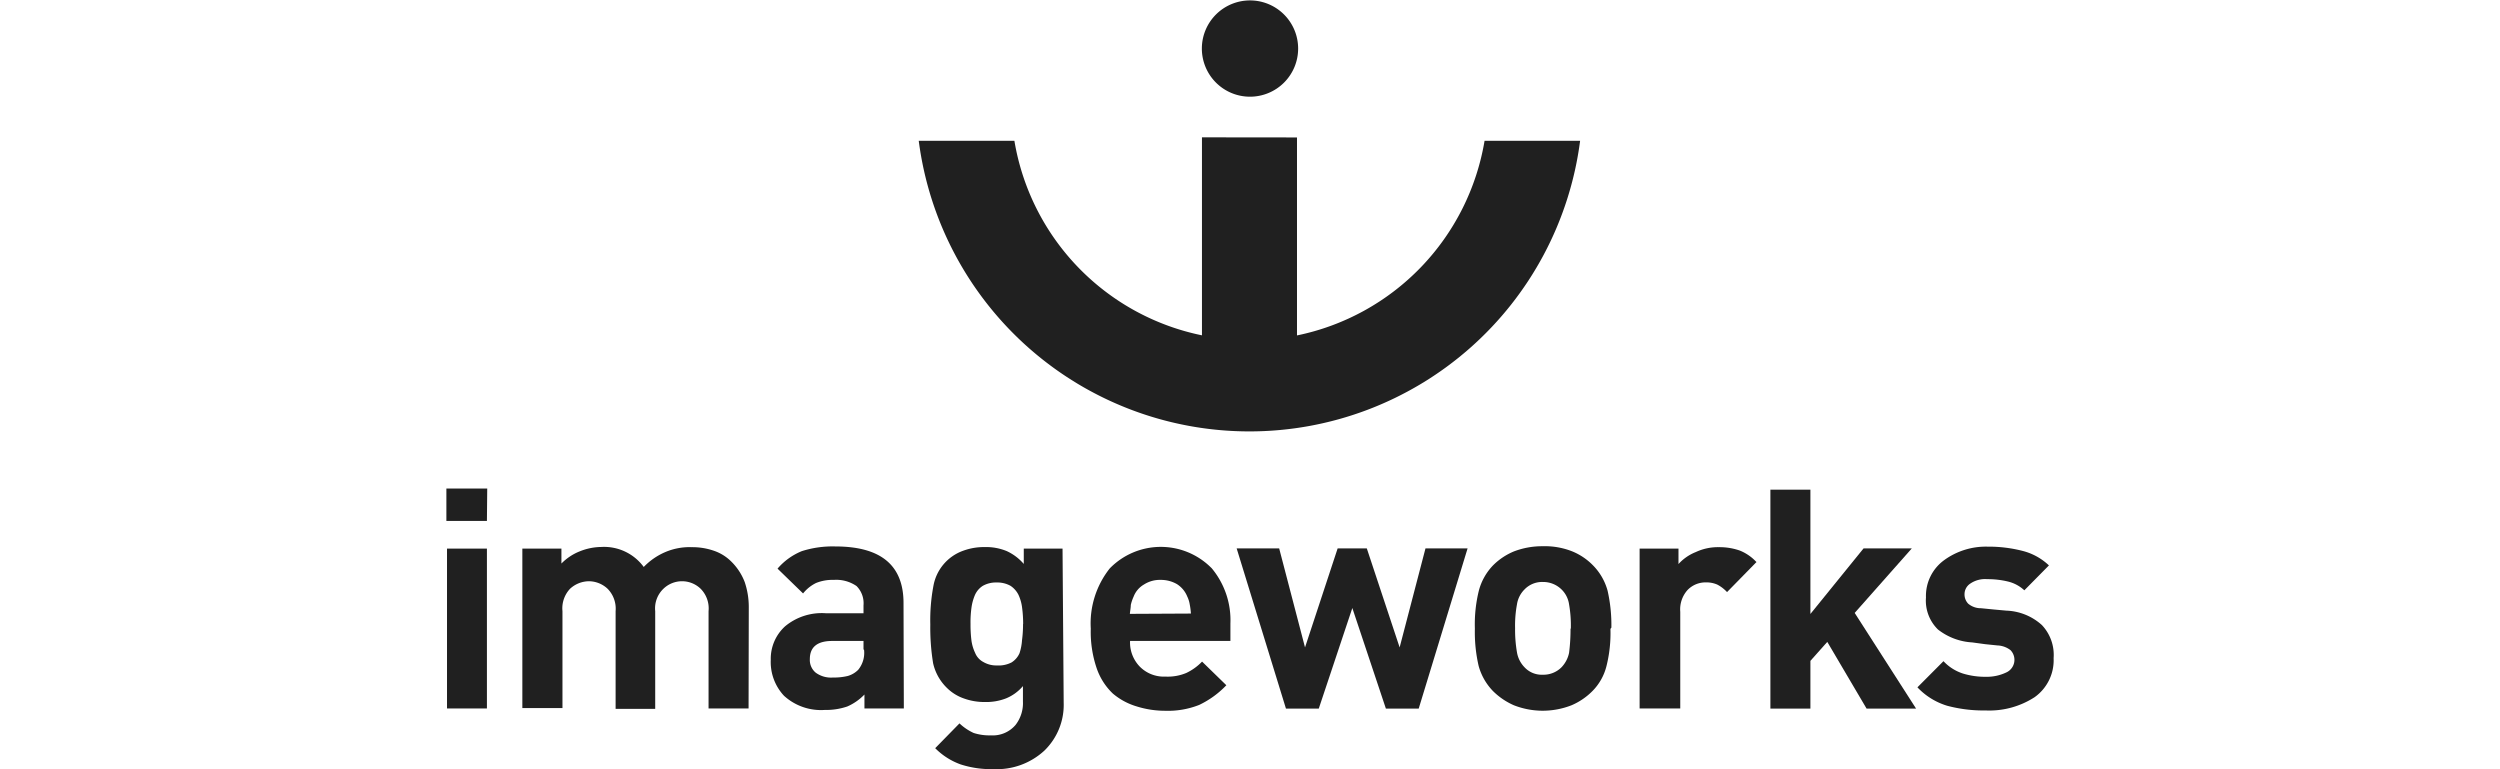
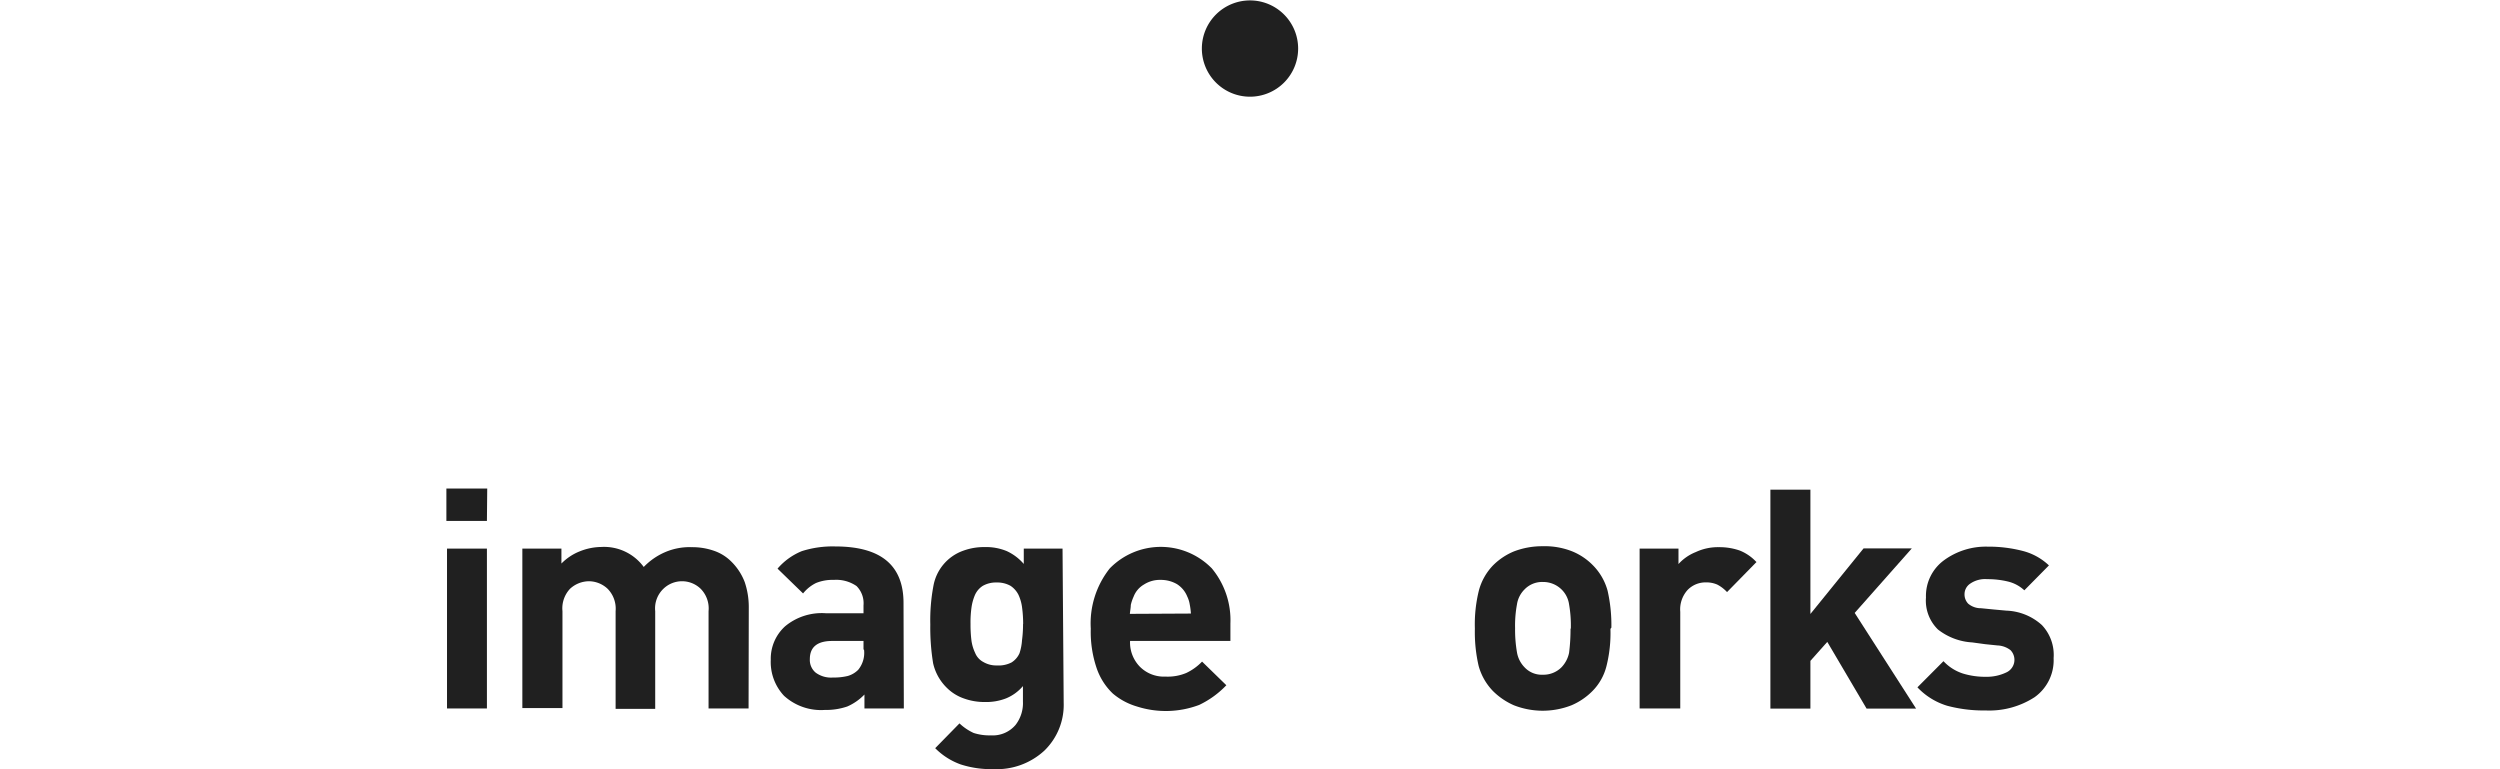
<svg xmlns="http://www.w3.org/2000/svg" id="Group_Grey" data-name="Group Grey" viewBox="0 0 154.24 73.82" height="40" width="130">
  <defs>
    <style>.cls-1{fill:#202020;}</style>
  </defs>
  <title>image-works-cutoutimage-client</title>
  <g id="Image_Works_copy" data-name="Image Works copy">
    <g id="Layer_2" data-name="Layer 2">
      <g id="Layer_1-2" data-name="Layer 1-2">
-         <path class="cls-1" d="M82.39,21.54v19a22.93,22.93,0,0,0,18-18.68h9.17a32,32,0,0,1-63.47,0h9.18a22.91,22.91,0,0,0,18,18.67v-19Z" transform="translate(-0.76 -8.35)" />
        <path class="cls-1" d="M73.26,13a4.62,4.62,0,1,0,4.62-4.61h0A4.62,4.62,0,0,0,73.26,13" transform="translate(-0.76 -8.35)" />
        <path class="cls-1" d="M4.65,76.34H.82V61H4.65Zm0-18H.76V55.23H4.68Z" transform="translate(-0.76 -8.35)" />
        <path class="cls-1" d="M29.76,76.34H25.92V67a2.68,2.68,0,0,0-.76-2.15,2.57,2.57,0,0,0-3.57,0A2.6,2.6,0,0,0,20.8,67v9.38H17V67a2.72,2.72,0,0,0-.77-2.15,2.65,2.65,0,0,0-1.77-.72,2.7,2.7,0,0,0-1.83.72A2.74,2.74,0,0,0,11.9,67v9.3H8.05V61H11.8v1.43a5.07,5.07,0,0,1,1.76-1.17,5.67,5.67,0,0,1,2.07-.42,4.72,4.72,0,0,1,4.07,1.92,6.3,6.3,0,0,1,2.07-1.43,5.93,5.93,0,0,1,2.53-.47,6.29,6.29,0,0,1,2.15.35,4.32,4.32,0,0,1,1.62,1,5.51,5.51,0,0,1,1.32,2,7.48,7.48,0,0,1,.39,2.39Z" transform="translate(-0.76 -8.35)" />
        <path class="cls-1" d="M40.79,70.69v-.83h-3c-1.44,0-2.15.59-2.15,1.74a1.58,1.58,0,0,0,.56,1.3,2.48,2.48,0,0,0,1.65.47,5.75,5.75,0,0,0,1.43-.15,2.32,2.32,0,0,0,1-.59,2.57,2.57,0,0,0,.56-1.94m3.82,5.65H40.88V75a5.11,5.11,0,0,1-1.65,1.15,6.28,6.28,0,0,1-2.15.33,5.27,5.27,0,0,1-3.92-1.36,4.74,4.74,0,0,1-1.27-3.45,4.2,4.2,0,0,1,1.38-3.22,5.5,5.5,0,0,1,3.89-1.25h3.63v-.76a2.33,2.33,0,0,0-.67-1.85A3.43,3.43,0,0,0,37.94,64a4.18,4.18,0,0,0-1.71.3,3.67,3.67,0,0,0-1.24,1l-2.45-2.38a6.09,6.09,0,0,1,2.33-1.68,9.74,9.74,0,0,1,3.21-.45c4.37,0,6.55,1.8,6.55,5.43Z" transform="translate(-0.76 -8.35)" />
        <path class="cls-1" d="M56.11,68.24a11.72,11.72,0,0,0-.1-1.57,4.1,4.1,0,0,0-.35-1.24,2.25,2.25,0,0,0-.76-.86,2.6,2.6,0,0,0-1.34-.32,2.53,2.53,0,0,0-1.32.32,2,2,0,0,0-.76.89,4.73,4.73,0,0,0-.33,1.21,10.26,10.26,0,0,0-.09,1.57,12.11,12.11,0,0,0,.09,1.59A4,4,0,0,0,51.5,71a1.7,1.7,0,0,0,.79.88,2.45,2.45,0,0,0,1.3.33A2.71,2.71,0,0,0,55,71.92a2,2,0,0,0,.76-.88A4.92,4.92,0,0,0,56,69.8a11.67,11.67,0,0,0,.1-1.56M60,75.79a6.11,6.11,0,0,1-1.86,4.6,6.74,6.74,0,0,1-4.89,1.77,9.49,9.49,0,0,1-3.13-.45,6.54,6.54,0,0,1-2.45-1.56L50,77.77a5,5,0,0,0,1.36.92,4.94,4.94,0,0,0,1.66.23,2.86,2.86,0,0,0,2.36-1,3.41,3.41,0,0,0,.71-2.24V74.19a4.22,4.22,0,0,1-1.62,1.18,5.23,5.23,0,0,1-2,.35,5.81,5.81,0,0,1-2.07-.35,4.32,4.32,0,0,1-1.6-1A4.75,4.75,0,0,1,47.47,72a21,21,0,0,1-.27-3.71,17.8,17.8,0,0,1,.3-3.72,4.4,4.4,0,0,1,2.86-3.37,5.81,5.81,0,0,1,2.07-.35,5.2,5.2,0,0,1,2.09.38,4.79,4.79,0,0,1,1.65,1.24V61h3.72Z" transform="translate(-0.76 -8.35)" />
-         <path class="cls-1" d="M72.21,67.23a6.86,6.86,0,0,0-.12-.91,2.63,2.63,0,0,0-.23-.72,2.52,2.52,0,0,0-1-1.2A3.08,3.08,0,0,0,69.3,64a2.81,2.81,0,0,0-1.59.44,2.29,2.29,0,0,0-1,1.17,4,4,0,0,0-.27.8c0,.24-.06.53-.09.85ZM76,69.86H66.37a3.33,3.33,0,0,0,.95,2.48,3.25,3.25,0,0,0,2.45.94,4.59,4.59,0,0,0,2-.35,5.12,5.12,0,0,0,1.51-1.09l2.33,2.27A8.85,8.85,0,0,1,73,76a8.16,8.16,0,0,1-3.28.56A9.08,9.08,0,0,1,67,76.14a6.31,6.31,0,0,1-2.28-1.23,6.05,6.05,0,0,1-1.56-2.45,10.81,10.81,0,0,1-.56-3.78,8.5,8.5,0,0,1,1.82-5.78,6.84,6.84,0,0,1,9.69-.11,1.14,1.14,0,0,1,.11.11A7.79,7.79,0,0,1,76,68.18Z" transform="translate(-0.76 -8.35)" />
-         <polygon class="cls-1" points="98 52.63 93.31 68 90.16 68 86.94 58.35 83.72 68 80.57 68 75.84 52.63 79.92 52.63 82.4 62.13 85.53 52.63 88.33 52.63 91.48 62.13 93.96 52.63 98 52.63" />
+         <path class="cls-1" d="M72.21,67.23a6.86,6.86,0,0,0-.12-.91,2.63,2.63,0,0,0-.23-.72,2.52,2.52,0,0,0-1-1.2A3.08,3.08,0,0,0,69.3,64a2.81,2.81,0,0,0-1.59.44,2.29,2.29,0,0,0-1,1.17,4,4,0,0,0-.27.8c0,.24-.06.53-.09.85ZM76,69.86H66.37a3.33,3.33,0,0,0,.95,2.48,3.25,3.25,0,0,0,2.45.94,4.59,4.59,0,0,0,2-.35,5.12,5.12,0,0,0,1.51-1.09l2.33,2.27A8.85,8.85,0,0,1,73,76A9.08,9.08,0,0,1,67,76.14a6.31,6.31,0,0,1-2.28-1.23,6.05,6.05,0,0,1-1.56-2.45,10.81,10.81,0,0,1-.56-3.78,8.5,8.5,0,0,1,1.82-5.78,6.84,6.84,0,0,1,9.69-.11,1.14,1.14,0,0,1,.11.11A7.79,7.79,0,0,1,76,68.18Z" transform="translate(-0.76 -8.35)" />
        <path class="cls-1" d="M108.67,68.65a11.82,11.82,0,0,0-.17-2.3,2.48,2.48,0,0,0-.72-1.43,2.52,2.52,0,0,0-1.8-.72,2.34,2.34,0,0,0-1.76.72,2.55,2.55,0,0,0-.72,1.43,11.1,11.1,0,0,0-.18,2.3,12.67,12.67,0,0,0,.18,2.3,2.68,2.68,0,0,0,.72,1.43,2.25,2.25,0,0,0,1.76.72,2.44,2.44,0,0,0,1.8-.72A2.83,2.83,0,0,0,108.5,71a17.64,17.64,0,0,0,.14-2.3m3.83,0a13,13,0,0,1-.38,3.57,5.18,5.18,0,0,1-1.35,2.4,6.31,6.31,0,0,1-2,1.36,7.57,7.57,0,0,1-5.54,0,6.6,6.6,0,0,1-2-1.36,5.59,5.59,0,0,1-1.38-2.42,14.42,14.42,0,0,1-.36-3.58A13.47,13.47,0,0,1,99.85,65a5.53,5.53,0,0,1,1.35-2.39,6.16,6.16,0,0,1,2-1.34,7.56,7.56,0,0,1,2.78-.5,7.07,7.07,0,0,1,2.84.5,5.89,5.89,0,0,1,2,1.36,5.53,5.53,0,0,1,1.38,2.42,15,15,0,0,1,.36,3.53" transform="translate(-0.76 -8.35)" />
        <path class="cls-1" d="M126.52,62.25l-2.86,2.92a3.46,3.46,0,0,0-.94-.72,2.58,2.58,0,0,0-1.09-.21,2.39,2.39,0,0,0-1.75.72,2.78,2.78,0,0,0-.71,2.1v9.28h-3.9V61H119v1.48a4.44,4.44,0,0,1,1.66-1.15,5,5,0,0,1,2.21-.47,5.92,5.92,0,0,1,2,.32,4.37,4.37,0,0,1,1.62,1.12" transform="translate(-0.76 -8.35)" />
        <polygon class="cls-1" points="141.04 68 136.29 68 132.52 61.6 130.9 63.42 130.9 68 127.06 68 127.06 46.99 130.9 46.99 130.9 58.92 136 52.63 140.63 52.63 135.15 58.82 141.04 68" />
        <path class="cls-1" d="M155,71.51a4.35,4.35,0,0,1-1.83,3.75,8,8,0,0,1-4.69,1.27,13.57,13.57,0,0,1-3.69-.45,6.52,6.52,0,0,1-2.86-1.77l2.5-2.51A4.4,4.4,0,0,0,146.34,73a7.36,7.36,0,0,0,2.18.3,4.36,4.36,0,0,0,1.92-.41,1.33,1.33,0,0,0,.42-2.15,2.19,2.19,0,0,0-1.25-.45l-1.17-.12L147.19,70a5.87,5.87,0,0,1-3.29-1.24,3.87,3.87,0,0,1-1.15-3.07,4.24,4.24,0,0,1,1.74-3.58,6.8,6.8,0,0,1,4.18-1.3,13,13,0,0,1,3.4.42,5.7,5.7,0,0,1,2.48,1.38L152.19,65a3.5,3.5,0,0,0-1.56-.84,8.24,8.24,0,0,0-2-.23,2.53,2.53,0,0,0-1.65.44,1.22,1.22,0,0,0-.53,1,1.28,1.28,0,0,0,.35.91,1.88,1.88,0,0,0,1.24.44l1.21.12,1.21.11a5.36,5.36,0,0,1,3.42,1.39A4.17,4.17,0,0,1,155,71.51" transform="translate(-0.76 -8.35)" />
      </g>
    </g>
  </g>
</svg>